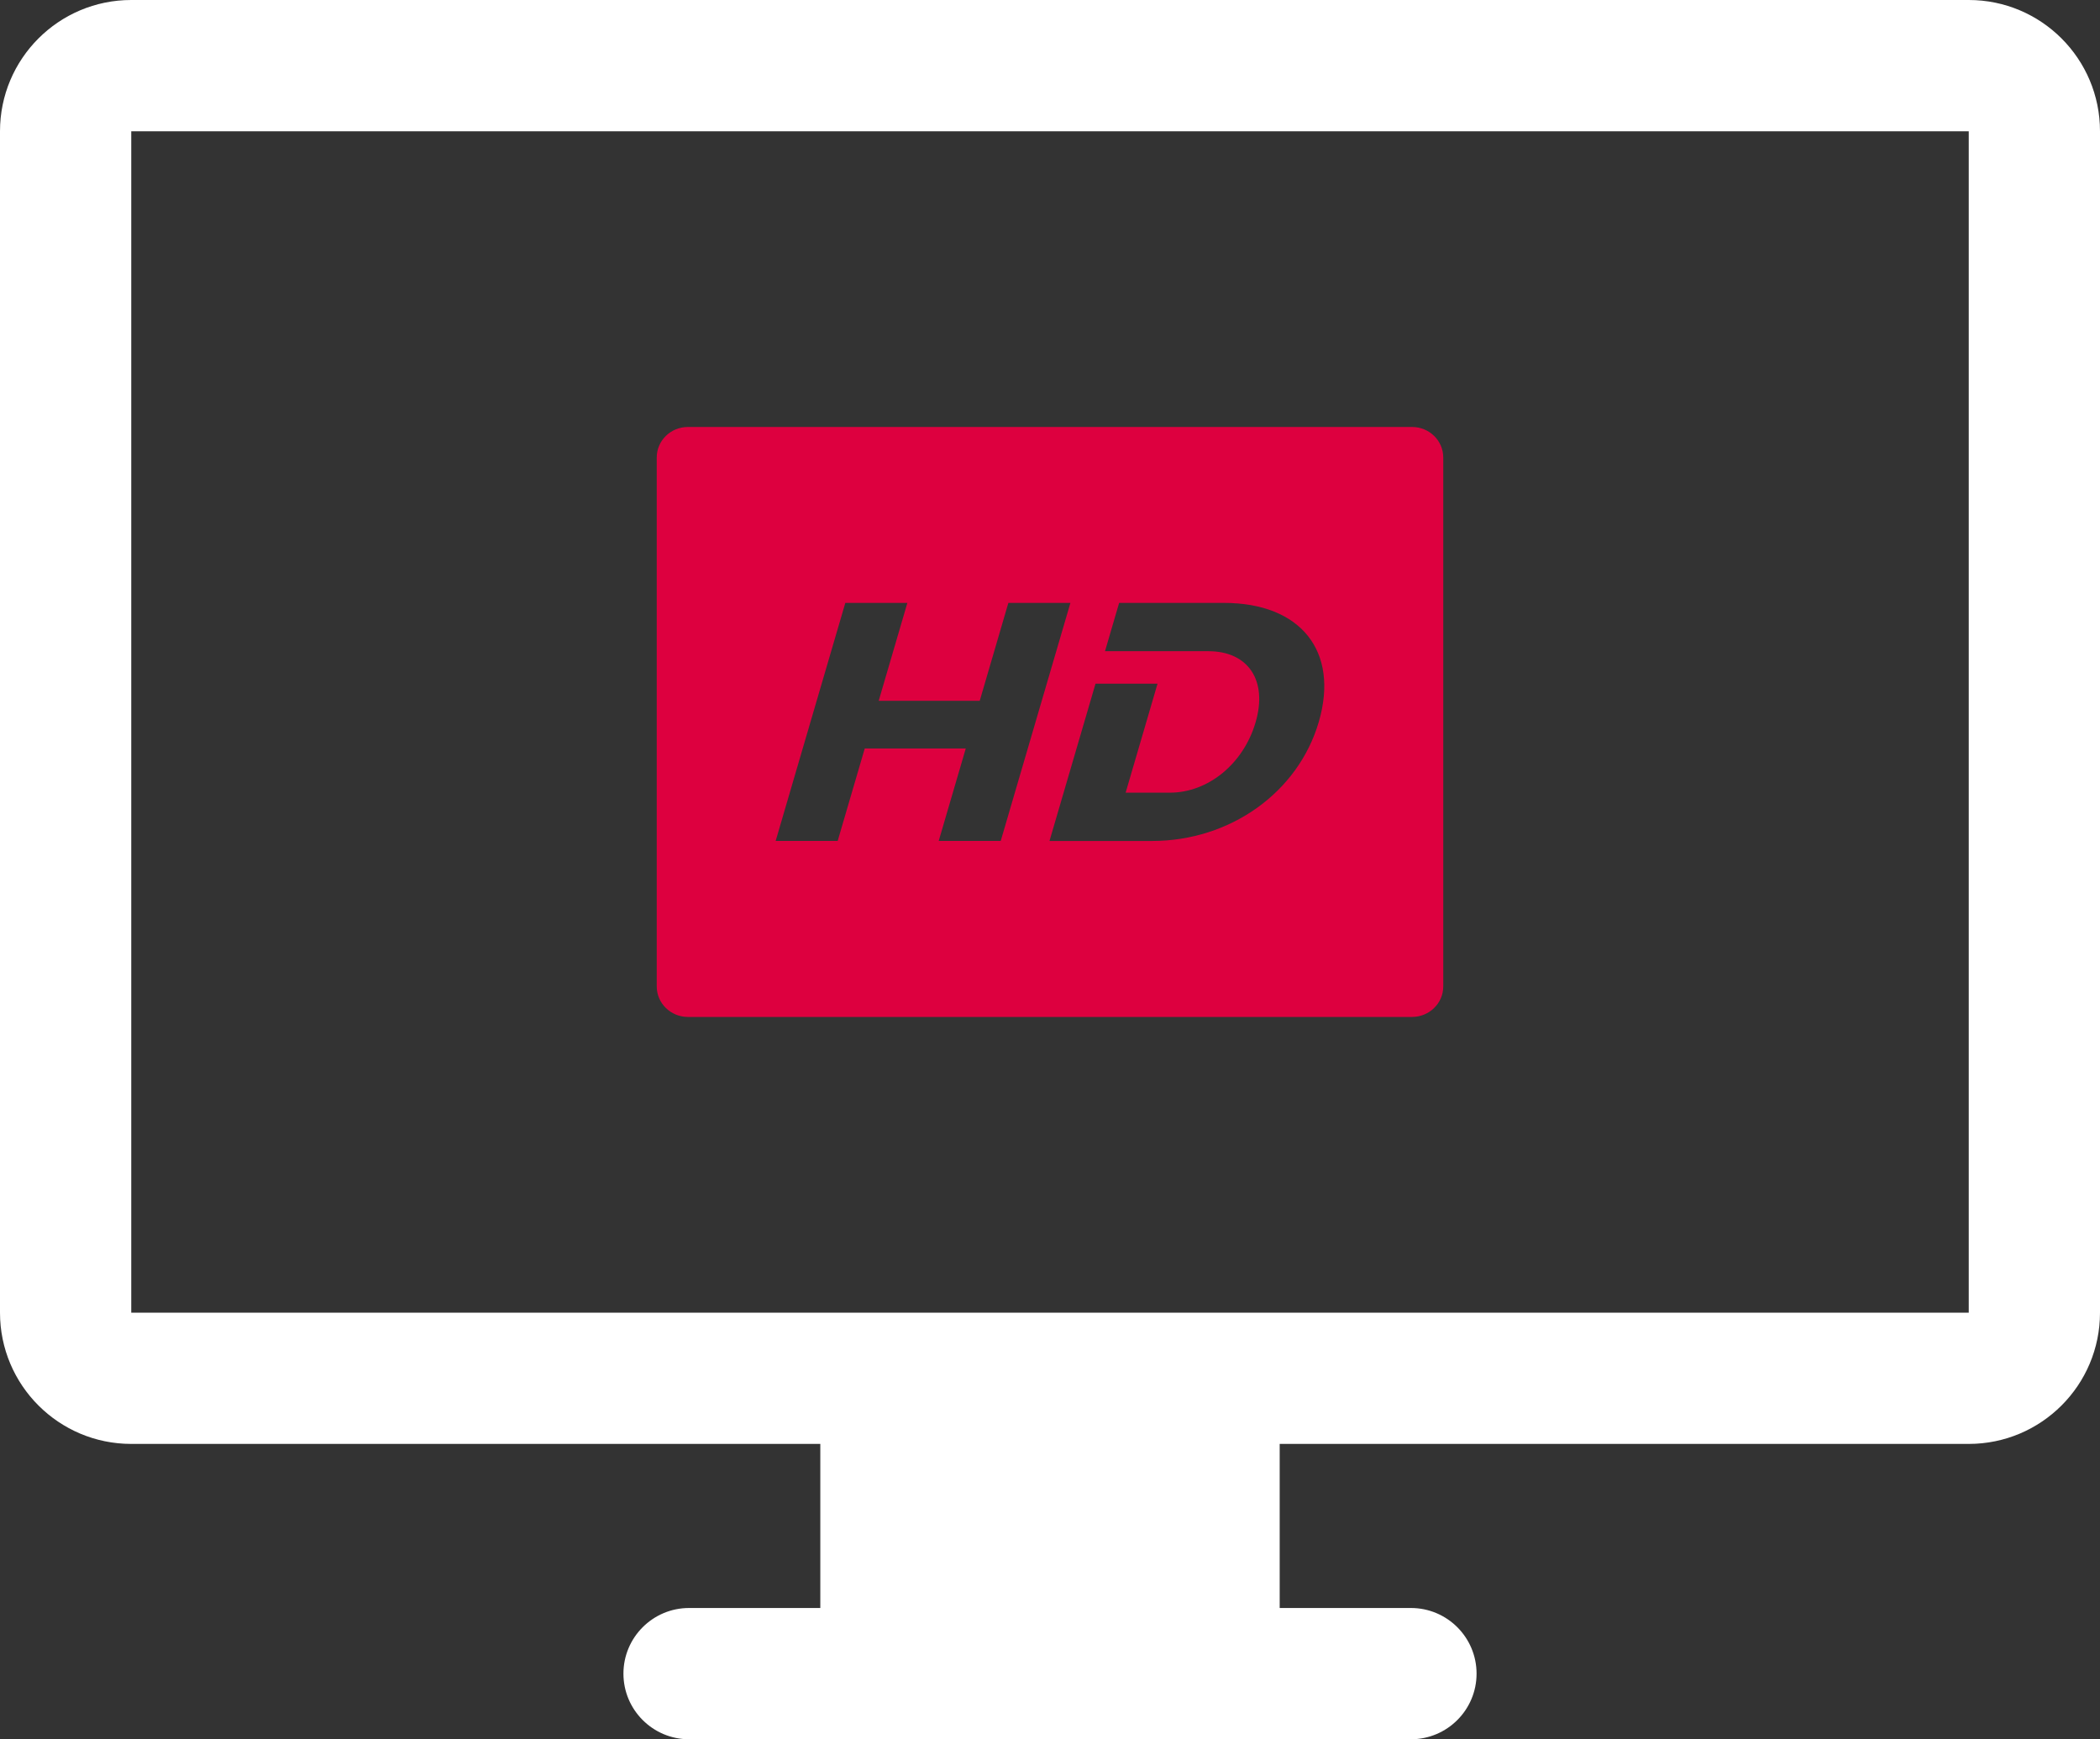
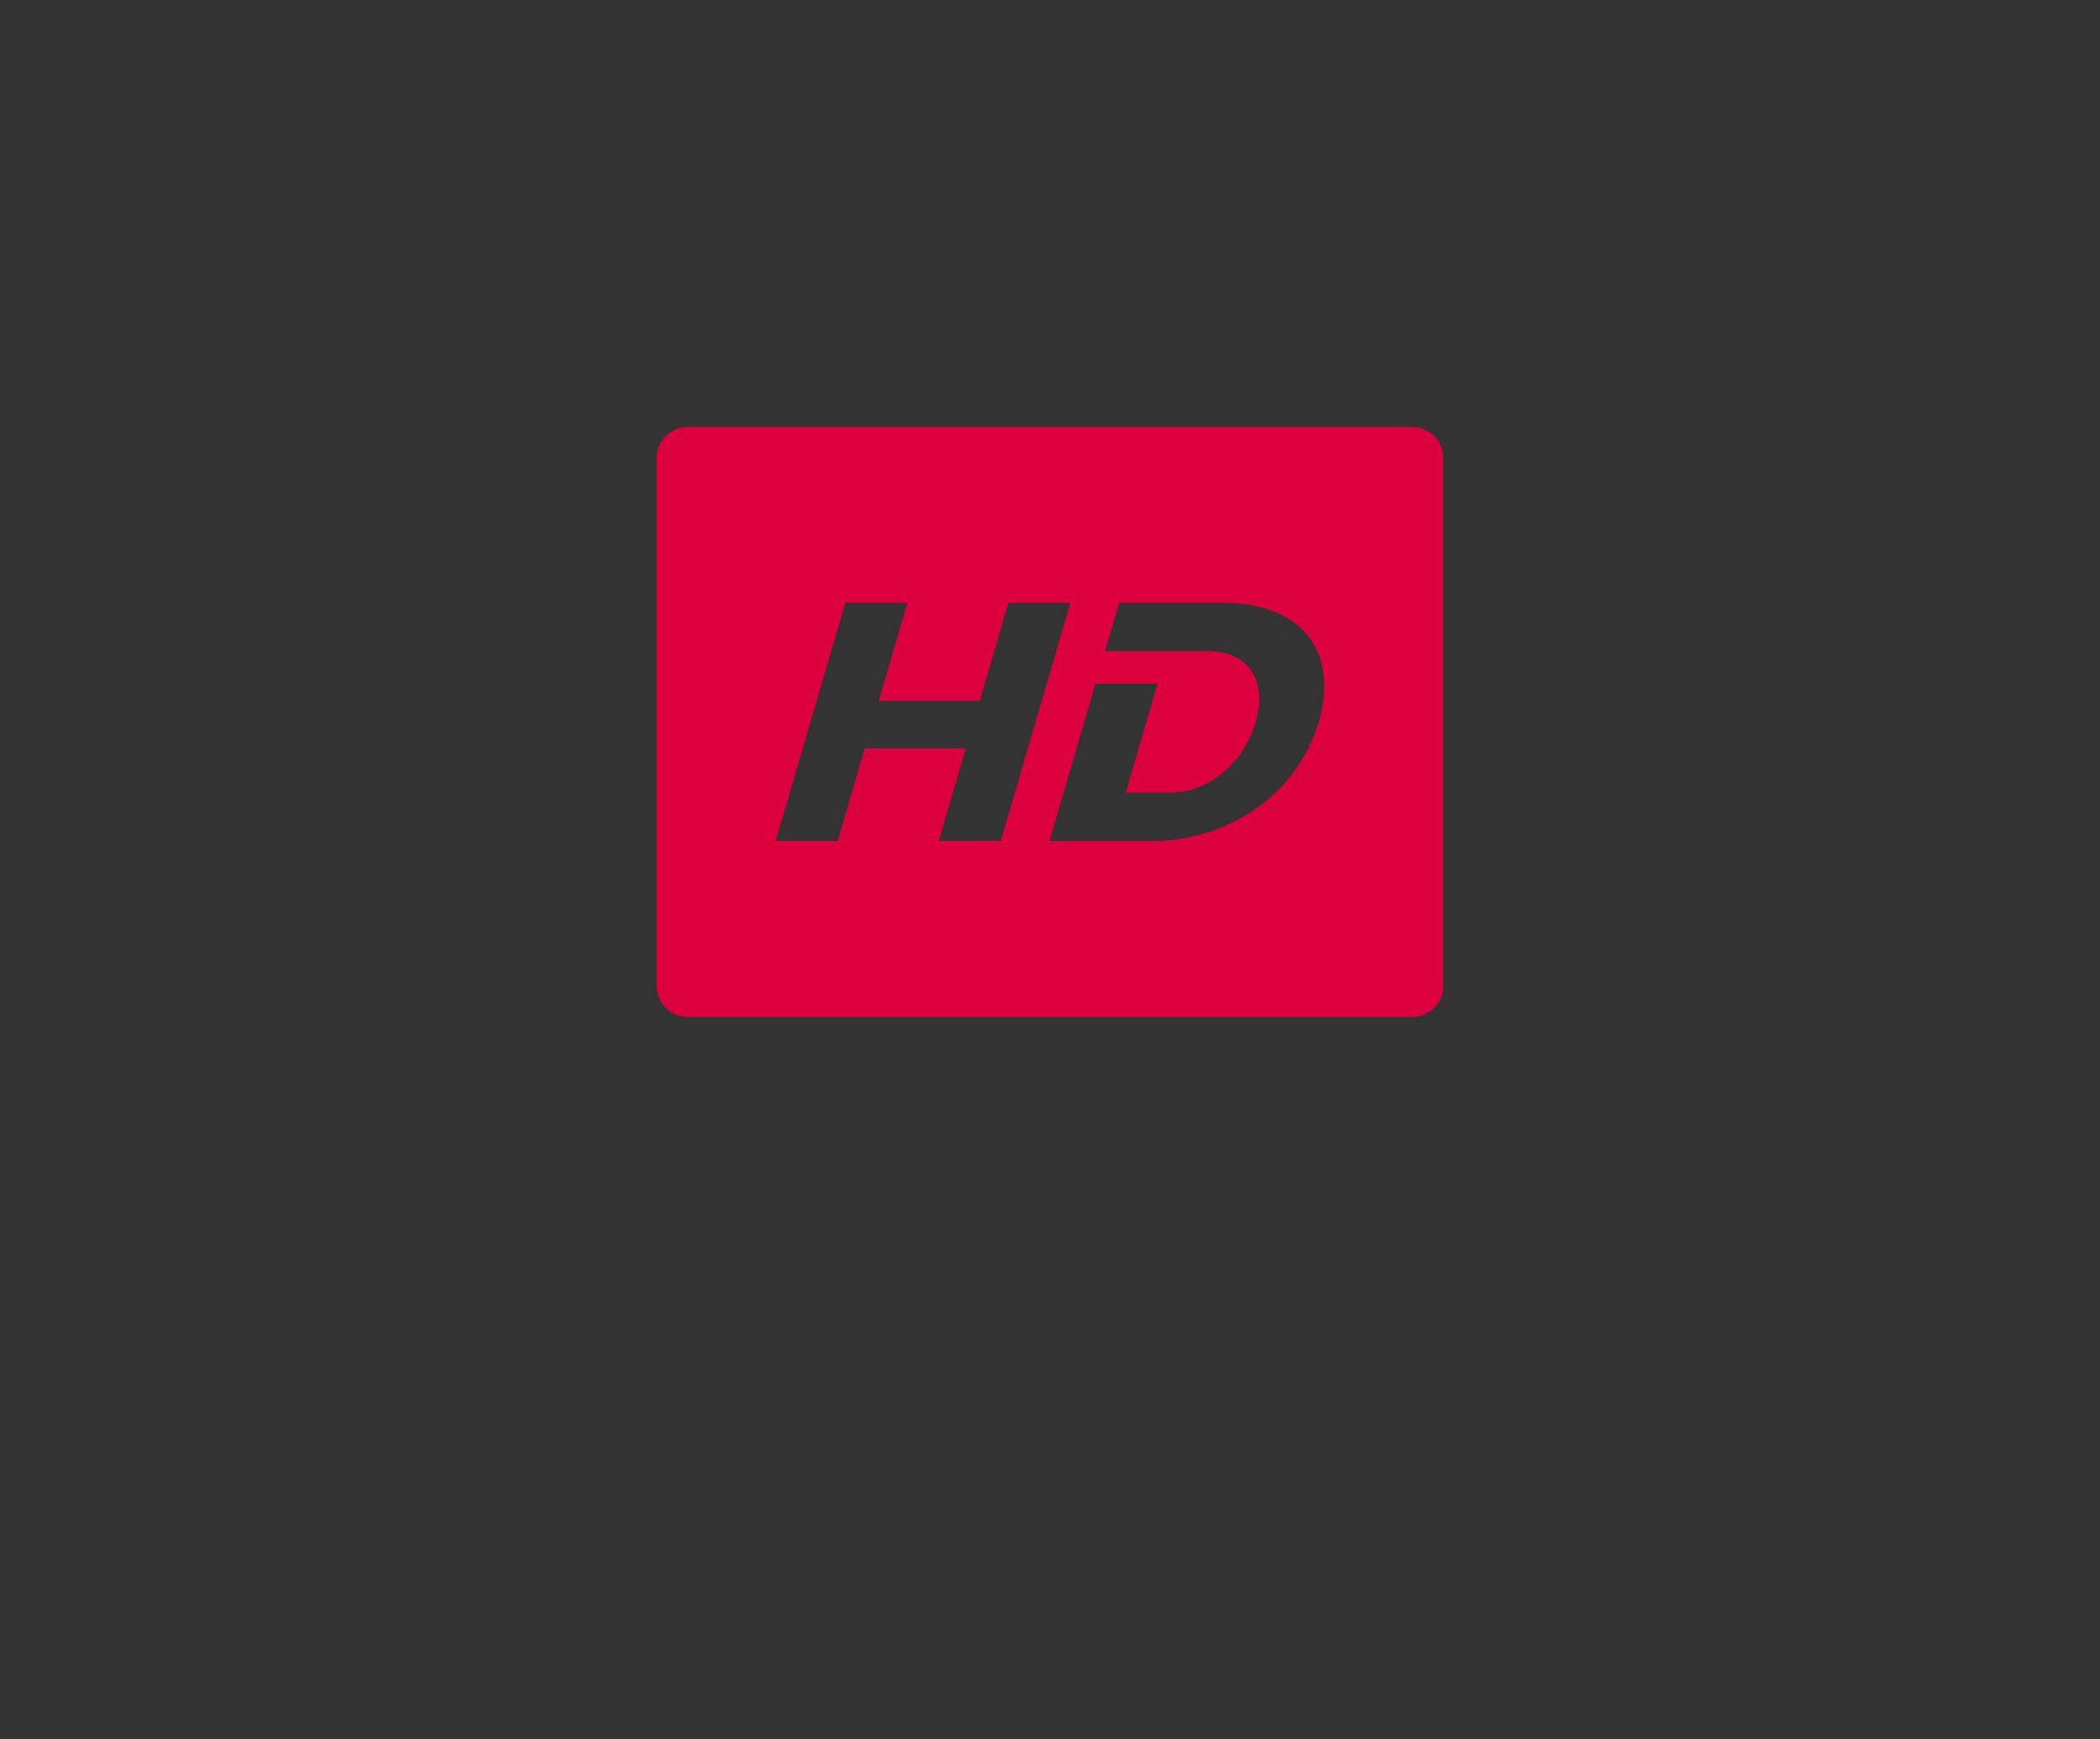
<svg xmlns="http://www.w3.org/2000/svg" version="1.1" id="Layer_1" x="0px" y="0px" width="64px" height="53px" viewBox="0 0 64 53" enable-background="new 0 0 64 53" xml:space="preserve">
  <rect x="0" y="0" width="64" height="53" fill="#333333" stroke="none" />
  <g>
    <g>
      <g>
-         <path fill-rule="evenodd" clip-rule="evenodd" fill="#fff" d="M60,0H4C1.791,0,0,1.791,0,4v36c0,2.209,1.791,4,4,4h21v5h-4     c-1.104,0-2,0.896-2,2s0.896,2,2,2h22c1.104,0,2-0.896,2-2s-0.896-2-2-2h-4v-5h21c2.209,0,4-1.791,4-4V4C64,1.791,62.209,0,60,0z      M60,40H4V4h56V40z" />
-       </g>
+         </g>
    </g>
    <path fill="#dd003f" d="M43.033,13.011H20.966c-0.525,0-0.951,0.415-0.951,0.928V30.06c0,0.513,0.426,0.929,0.951,0.929h22.068   c0.524,0,0.951-0.416,0.951-0.929V13.939C43.984,13.426,43.559,13.011,43.033,13.011z M28.608,25.626l0.825-2.818h-3.079   l-0.825,2.818h-1.89l2.123-7.254h1.891l-0.874,2.984h3.079l0.873-2.984h1.891l-2.124,7.254H28.608L28.608,25.626z M40.191,22   c-0.628,2.146-2.696,3.627-5.085,3.627h-3.122l1.403-4.793h1.89l-0.972,3.321h1.348c1.157,0,2.24-0.87,2.613-2.145   c0.376-1.285-0.236-2.166-1.437-2.166h-3.153l0.431-1.472h3.196C39.64,18.373,40.822,19.844,40.191,22z" />
  </g>
</svg>